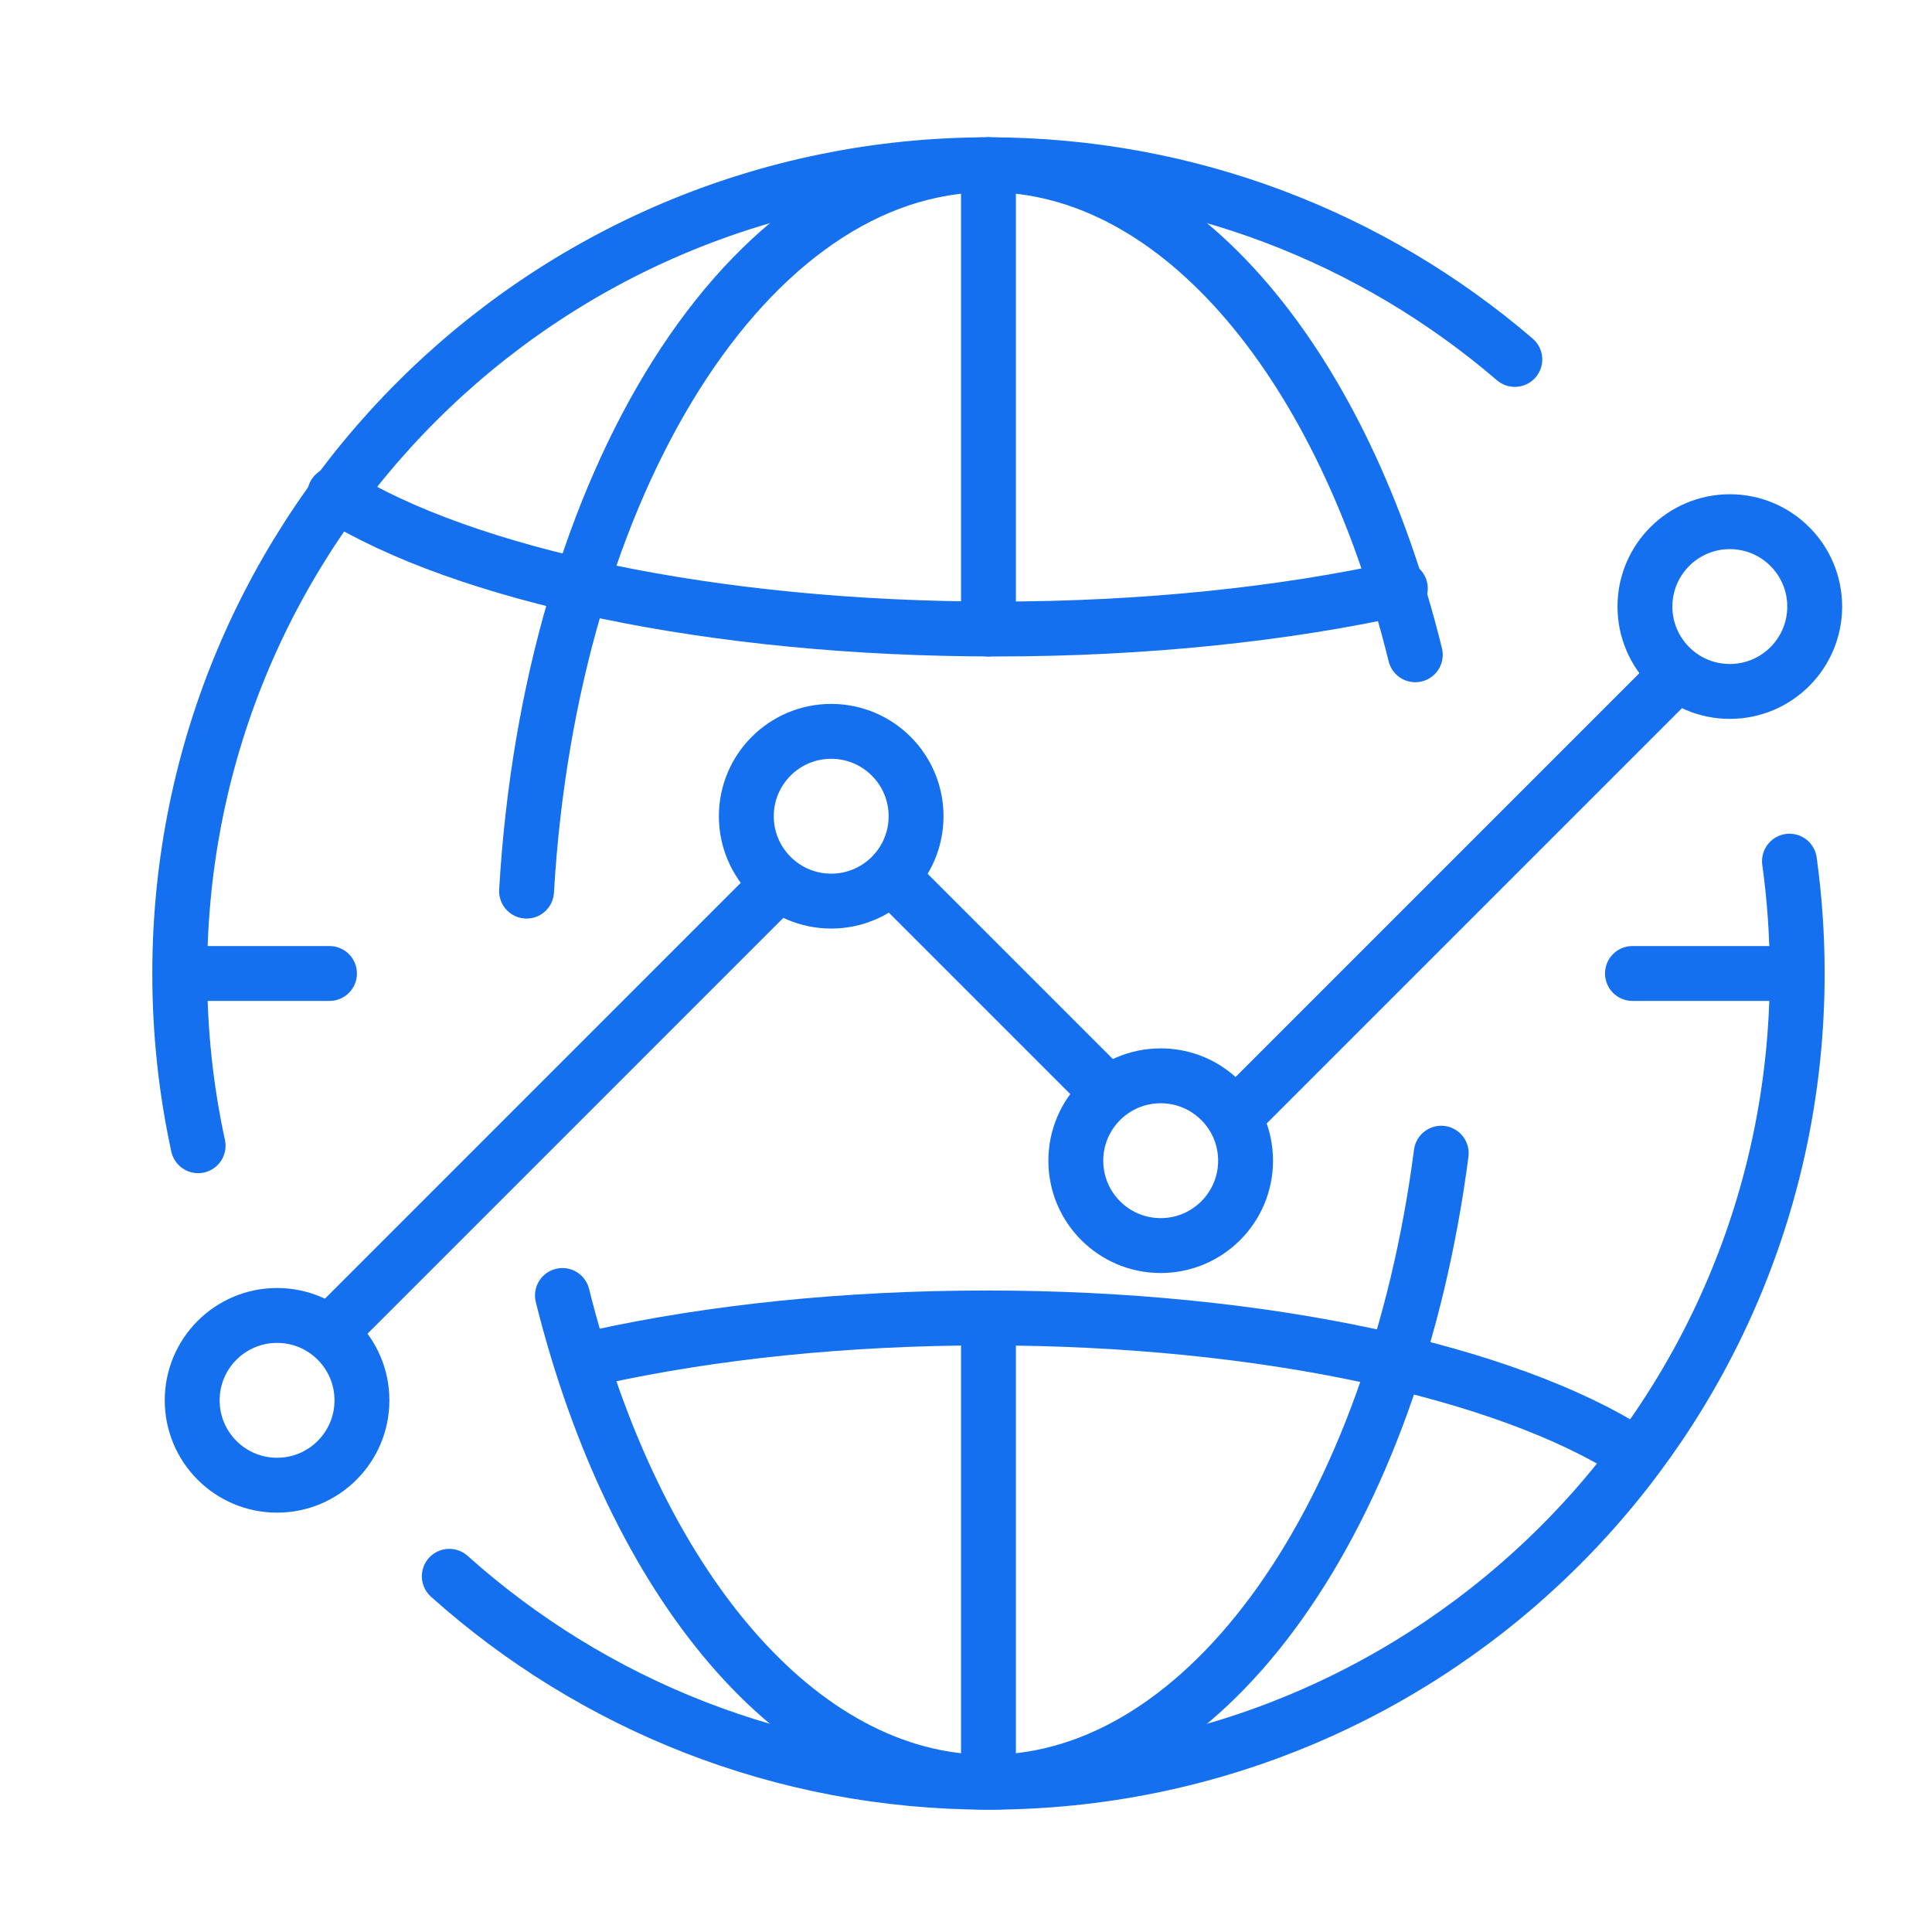
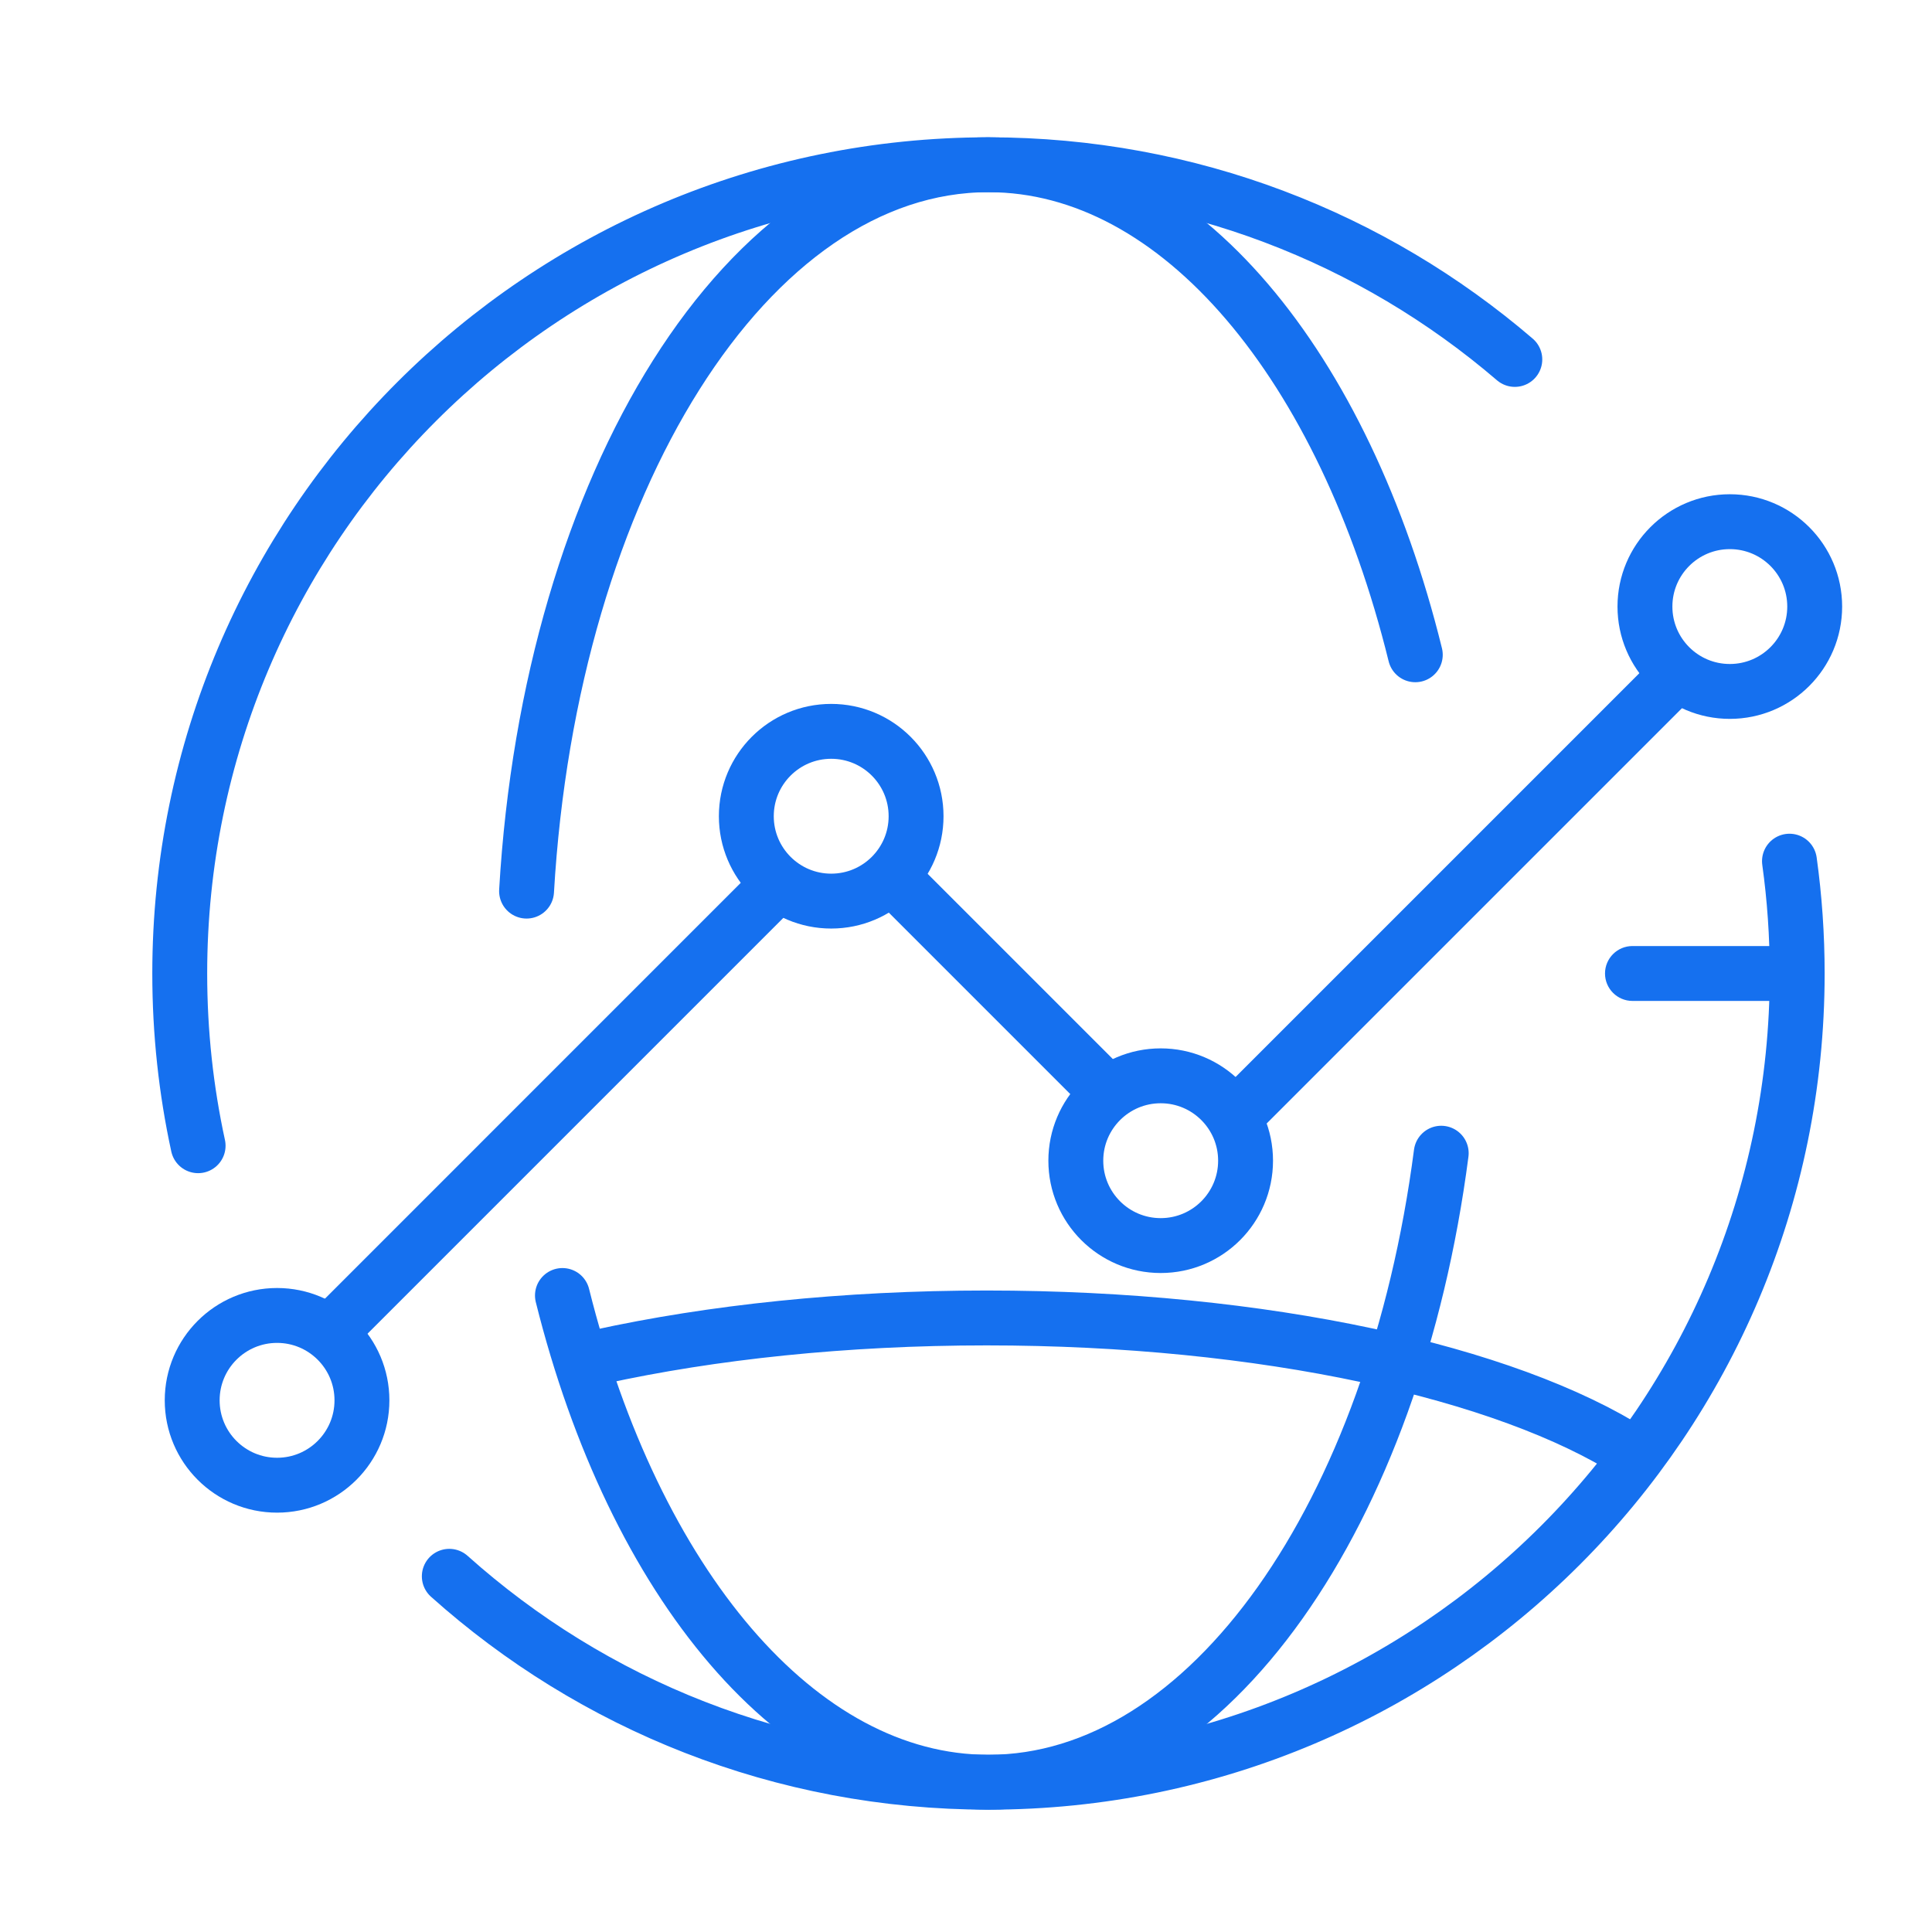
<svg xmlns="http://www.w3.org/2000/svg" width="88" height="88" viewBox="0 0 88 88" fill="none">
-   <path d="M45.023 7.504V28.651" stroke="#1570EF" stroke-width="2.5" stroke-linecap="round" />
-   <path d="M45.023 60.031L45.023 79.814" stroke="#1570EF" stroke-width="2.5" stroke-linecap="round" />
  <path d="M20.465 71.798C26.982 77.631 35.588 81.178 45.023 81.178C65.368 81.178 81.86 64.686 81.86 44.341C81.86 42.605 81.74 40.897 81.508 39.225" stroke="#1570EF" stroke-width="2.5" stroke-linecap="round" />
  <path d="M9.024 52.186C8.475 49.658 8.187 47.033 8.187 44.341C8.187 23.997 24.679 7.504 45.024 7.504C54.179 7.504 62.555 10.844 68.998 16.372" stroke="#1570EF" stroke-width="2.5" stroke-linecap="round" />
  <path d="M25.618 59.008C28.872 72.054 36.336 81.178 45.023 81.178C55.087 81.178 63.509 68.932 65.646 52.527" stroke="#1570EF" stroke-width="2.5" stroke-linecap="round" />
  <path d="M23.984 40.589C25.064 22.007 34.071 7.504 45.023 7.504C53.743 7.504 61.231 16.698 64.465 29.824" stroke="#1570EF" stroke-width="2.5" stroke-linecap="round" />
-   <path d="M15.244 22.512C21.127 26.174 32.411 28.651 45.364 28.651C52.138 28.651 58.456 27.974 63.783 26.803" stroke="#1570EF" stroke-width="2.5" stroke-linecap="round" />
  <path d="M74.356 66.171C68.611 62.508 57.591 60.031 44.941 60.031C38.466 60.031 32.419 60.68 27.287 61.805" stroke="#1570EF" stroke-width="2.5" stroke-linecap="round" />
-   <path d="M15.008 45.591C15.699 45.591 16.258 45.032 16.258 44.341C16.258 43.651 15.699 43.091 15.008 43.091V45.591ZM8.187 45.591H15.008V43.091H8.187V45.591Z" fill="#1570EF" />
  <path d="M74.356 43.091C73.666 43.091 73.106 43.651 73.106 44.341C73.106 45.031 73.666 45.591 74.356 45.591L74.356 43.091ZM81.86 43.091L74.356 43.091L74.356 45.591L81.86 45.591L81.86 43.091Z" fill="#1570EF" />
  <path d="M15.69 60.031L34.79 40.93" stroke="#1570EF" stroke-width="2.5" stroke-linecap="round" />
  <path d="M56.62 50.481L75.721 31.38" stroke="#1570EF" stroke-width="2.5" stroke-linecap="round" />
  <path d="M40.931 40.248L49.799 49.116" stroke="#1570EF" stroke-width="2.5" stroke-linecap="round" />
  <path d="M16.486 63.783C16.486 65.918 14.755 67.649 12.62 67.649C10.485 67.649 8.754 65.918 8.754 63.783C8.754 61.648 10.485 59.917 12.62 59.917C14.755 59.917 16.486 61.648 16.486 63.783Z" stroke="#1570EF" stroke-width="2.5" />
  <circle cx="37.86" cy="37.178" r="3.866" stroke="#1570EF" stroke-width="2.5" />
  <circle cx="52.868" cy="52.868" r="3.866" stroke="#1570EF" stroke-width="2.5" />
  <circle cx="78.791" cy="27.628" r="3.866" stroke="#1570EF" stroke-width="2.5" />
</svg>